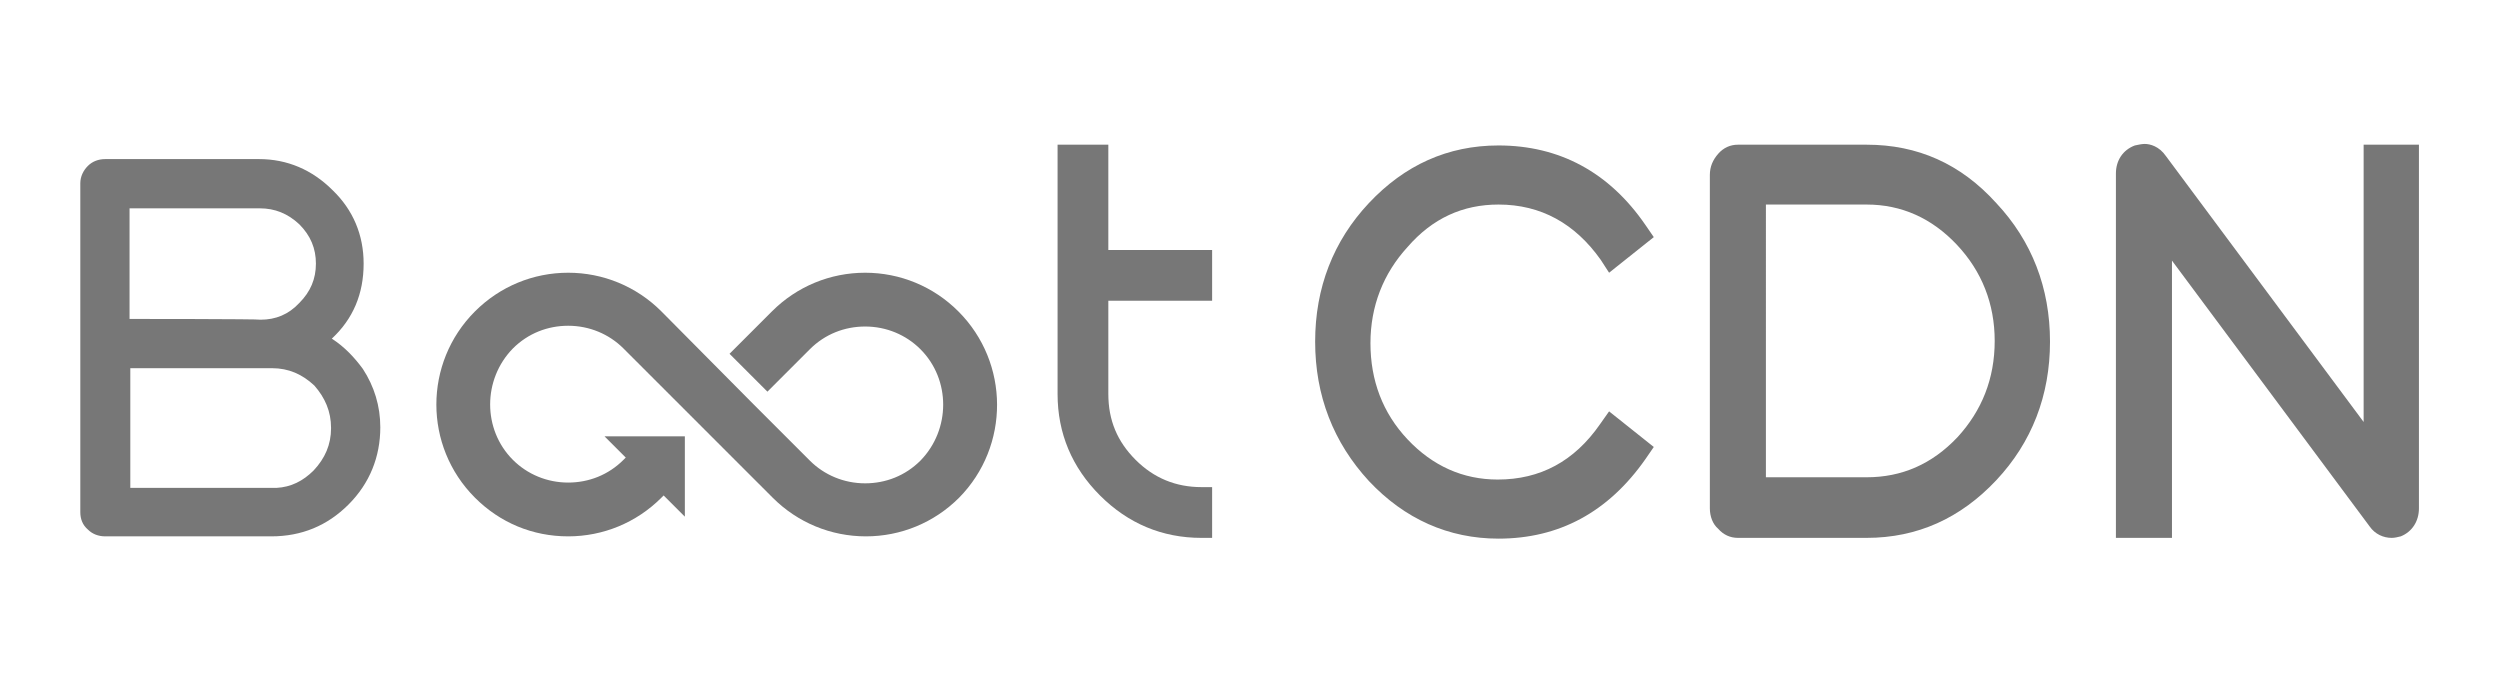
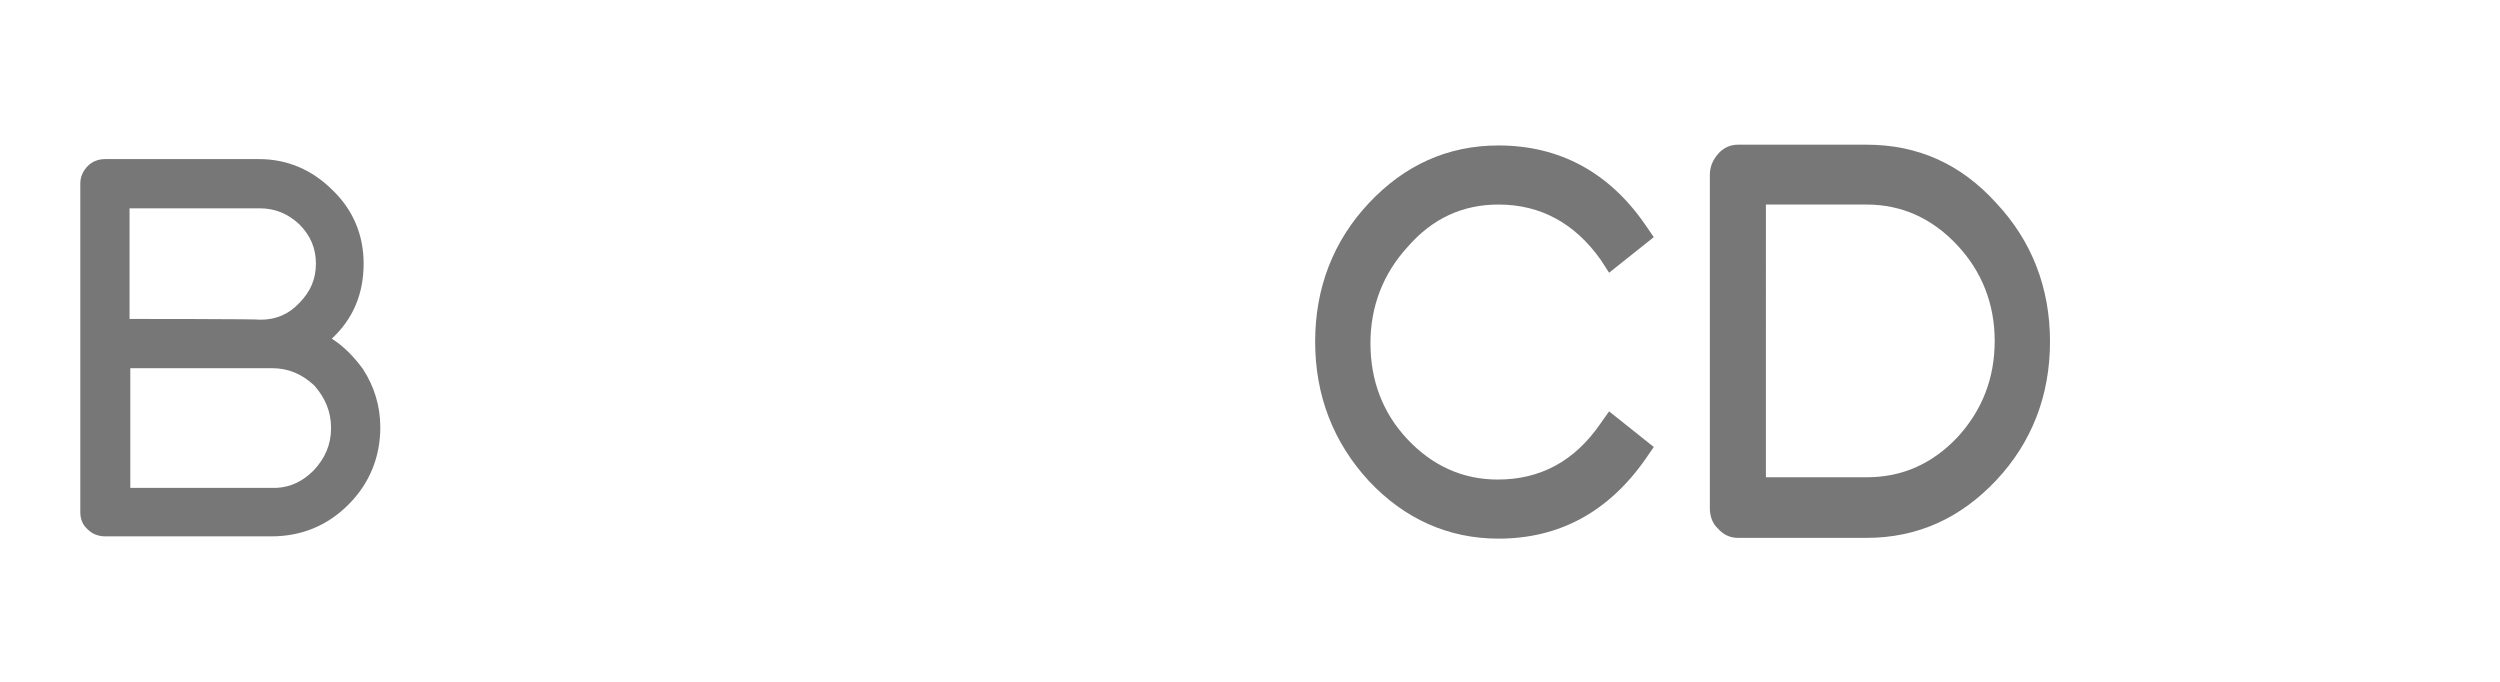
<svg xmlns="http://www.w3.org/2000/svg" version="1.1" id="图层_1" x="0px" y="0px" viewBox="0 0 330 90" style="enable-background:new 0 0 330 90;" xml:space="preserve">
  <style type="text/css">
	.st0{fill:#777777;}
</style>
  <g>
    <path class="st0" d="M43.8,44.7c2.8-2.6,4.2-5.9,4.2-9.9c0-3.8-1.4-7.1-4.1-9.7c-2.7-2.7-6-4.1-9.7-4.1H13.9   c-0.9,0-1.7,0.3-2.3,0.9s-1,1.4-1,2.3v43.4c0,0.9,0.3,1.7,1,2.3c0.6,0.6,1.4,0.9,2.3,0.9h21.9c4,0,7.4-1.4,10.2-4.2   c2.8-2.8,4.2-6.3,4.2-10.2c0-2.8-0.8-5.4-2.3-7.7C46.8,47.2,45.5,45.8,43.8,44.7z M17.1,42.1V27.5h17.2c2,0,3.7,0.7,5.2,2.1   c1.5,1.5,2.2,3.2,2.2,5.2S41,38.5,39.5,40c-1.4,1.5-3.1,2.2-5.1,2.2C34.2,42.1,17.1,42.1,17.1,42.1z M43.7,56.5   c0,2.2-0.8,4-2.3,5.6c-1.4,1.4-3,2.2-4.9,2.3H17.2V48.6h18.7c2.2,0,4,0.8,5.6,2.3C42.9,52.5,43.7,54.3,43.7,56.5z" />
-     <path class="st0" d="M146.3,19.1h-6.7V52c0,5.2,1.9,9.7,5.6,13.4c3.7,3.7,8.2,5.6,13.4,5.6h1.4v-6.7h-1.4c-3.4,0-6.3-1.2-8.7-3.6   c-2.4-2.4-3.6-5.2-3.6-8.7V39.7H160V33h-13.7V19.1L146.3,19.1z" />
    <g>
      <path class="st0" d="M197.8,27c5.6,0,10.1,2.5,13.5,7.3l1.1,1.7l5.9-4.7l-1.1-1.6c-4.8-7-11.4-10.5-19.4-10.5    c-6.7,0-12.4,2.6-17.1,7.6c-4.7,5-7.1,11.2-7.1,18.3s2.4,13.3,7.1,18.4c4.7,5,10.5,7.6,17.1,7.6c8,0,14.5-3.5,19.4-10.5l1.1-1.6    l-5.9-4.7l-1.2,1.7c-3.4,4.9-7.9,7.3-13.5,7.3c-4.6,0-8.6-1.8-11.9-5.3c-3.3-3.5-4.9-7.8-4.9-12.7s1.7-9.2,4.9-12.7    C189.1,28.8,193.1,27,197.8,27z" />
      <path class="st0" d="M246.4,19.1h-17c-1,0-1.9,0.4-2.6,1.2c-0.7,0.8-1.1,1.7-1.1,2.8v44c0,1.1,0.4,2.1,1.1,2.7    c0.7,0.8,1.6,1.2,2.6,1.2h17c6.7,0,12.4-2.6,17.1-7.6s7.1-11.2,7.1-18.3s-2.4-13.3-7.1-18.3C258.8,21.6,253.1,19.1,246.4,19.1z     M263.3,45c0,5-1.7,9.2-4.9,12.7c-3.4,3.6-7.4,5.3-12,5.3h-13.3V27h13.3c4.6,0,8.6,1.8,11.9,5.3C261.6,35.8,263.3,40.1,263.3,45z" />
-       <path class="st0" d="M312,19.1v36.6l-26.1-35.1c-0.9-1.3-2.1-1.6-2.8-1.6c-0.4,0-0.8,0.1-1.3,0.2c-1.6,0.6-2.5,2-2.5,3.7V71h7.4    V34.4l26.1,35.1c0.7,1,1.8,1.5,2.9,1.5c0.4,0,0.8-0.1,1.2-0.2c1.5-0.6,2.4-2,2.4-3.7v-48C319.4,19.1,312,19.1,312,19.1z" />
    </g>
-     <path class="st0" d="M126.5,41.1c-3.3-3.3-7.7-5.1-12.3-5.1s-9,1.8-12.3,5.1l-5.6,5.6l5,5l5.6-5.6c2-2,4.6-3,7.3-3   c2.8,0,5.4,1.1,7.3,3c4,4,4,10.6,0,14.7c-2,2-4.6,3-7.3,3c-2.8,0-5.4-1.1-7.3-3l-6.2-6.2l-1.2-1.2l0,0L87.3,41.1   C84,37.8,79.6,36,75,36s-9,1.8-12.3,5.1c-6.8,6.8-6.8,17.8,0,24.6C66,69,70.3,70.8,75,70.8c4.6,0,9-1.8,12.3-5.1l0.3-0.3l2.8,2.8   v-5.6v-2.1v-2.9h-2.9h-2.1h-5.6l2.8,2.8l-0.3,0.3c-2,2-4.6,3-7.3,3c-2.8,0-5.4-1.1-7.3-3c-4-4-4-10.6,0-14.7c2-2,4.6-3,7.3-3   c2.8,0,5.4,1.1,7.3,3l6.2,6.2l1.2,1.2l0,0L102,65.7c3.3,3.3,7.7,5.1,12.3,5.1s9-1.8,12.3-5.1C133.3,58.9,133.3,47.9,126.5,41.1z" />
  </g>
</svg>